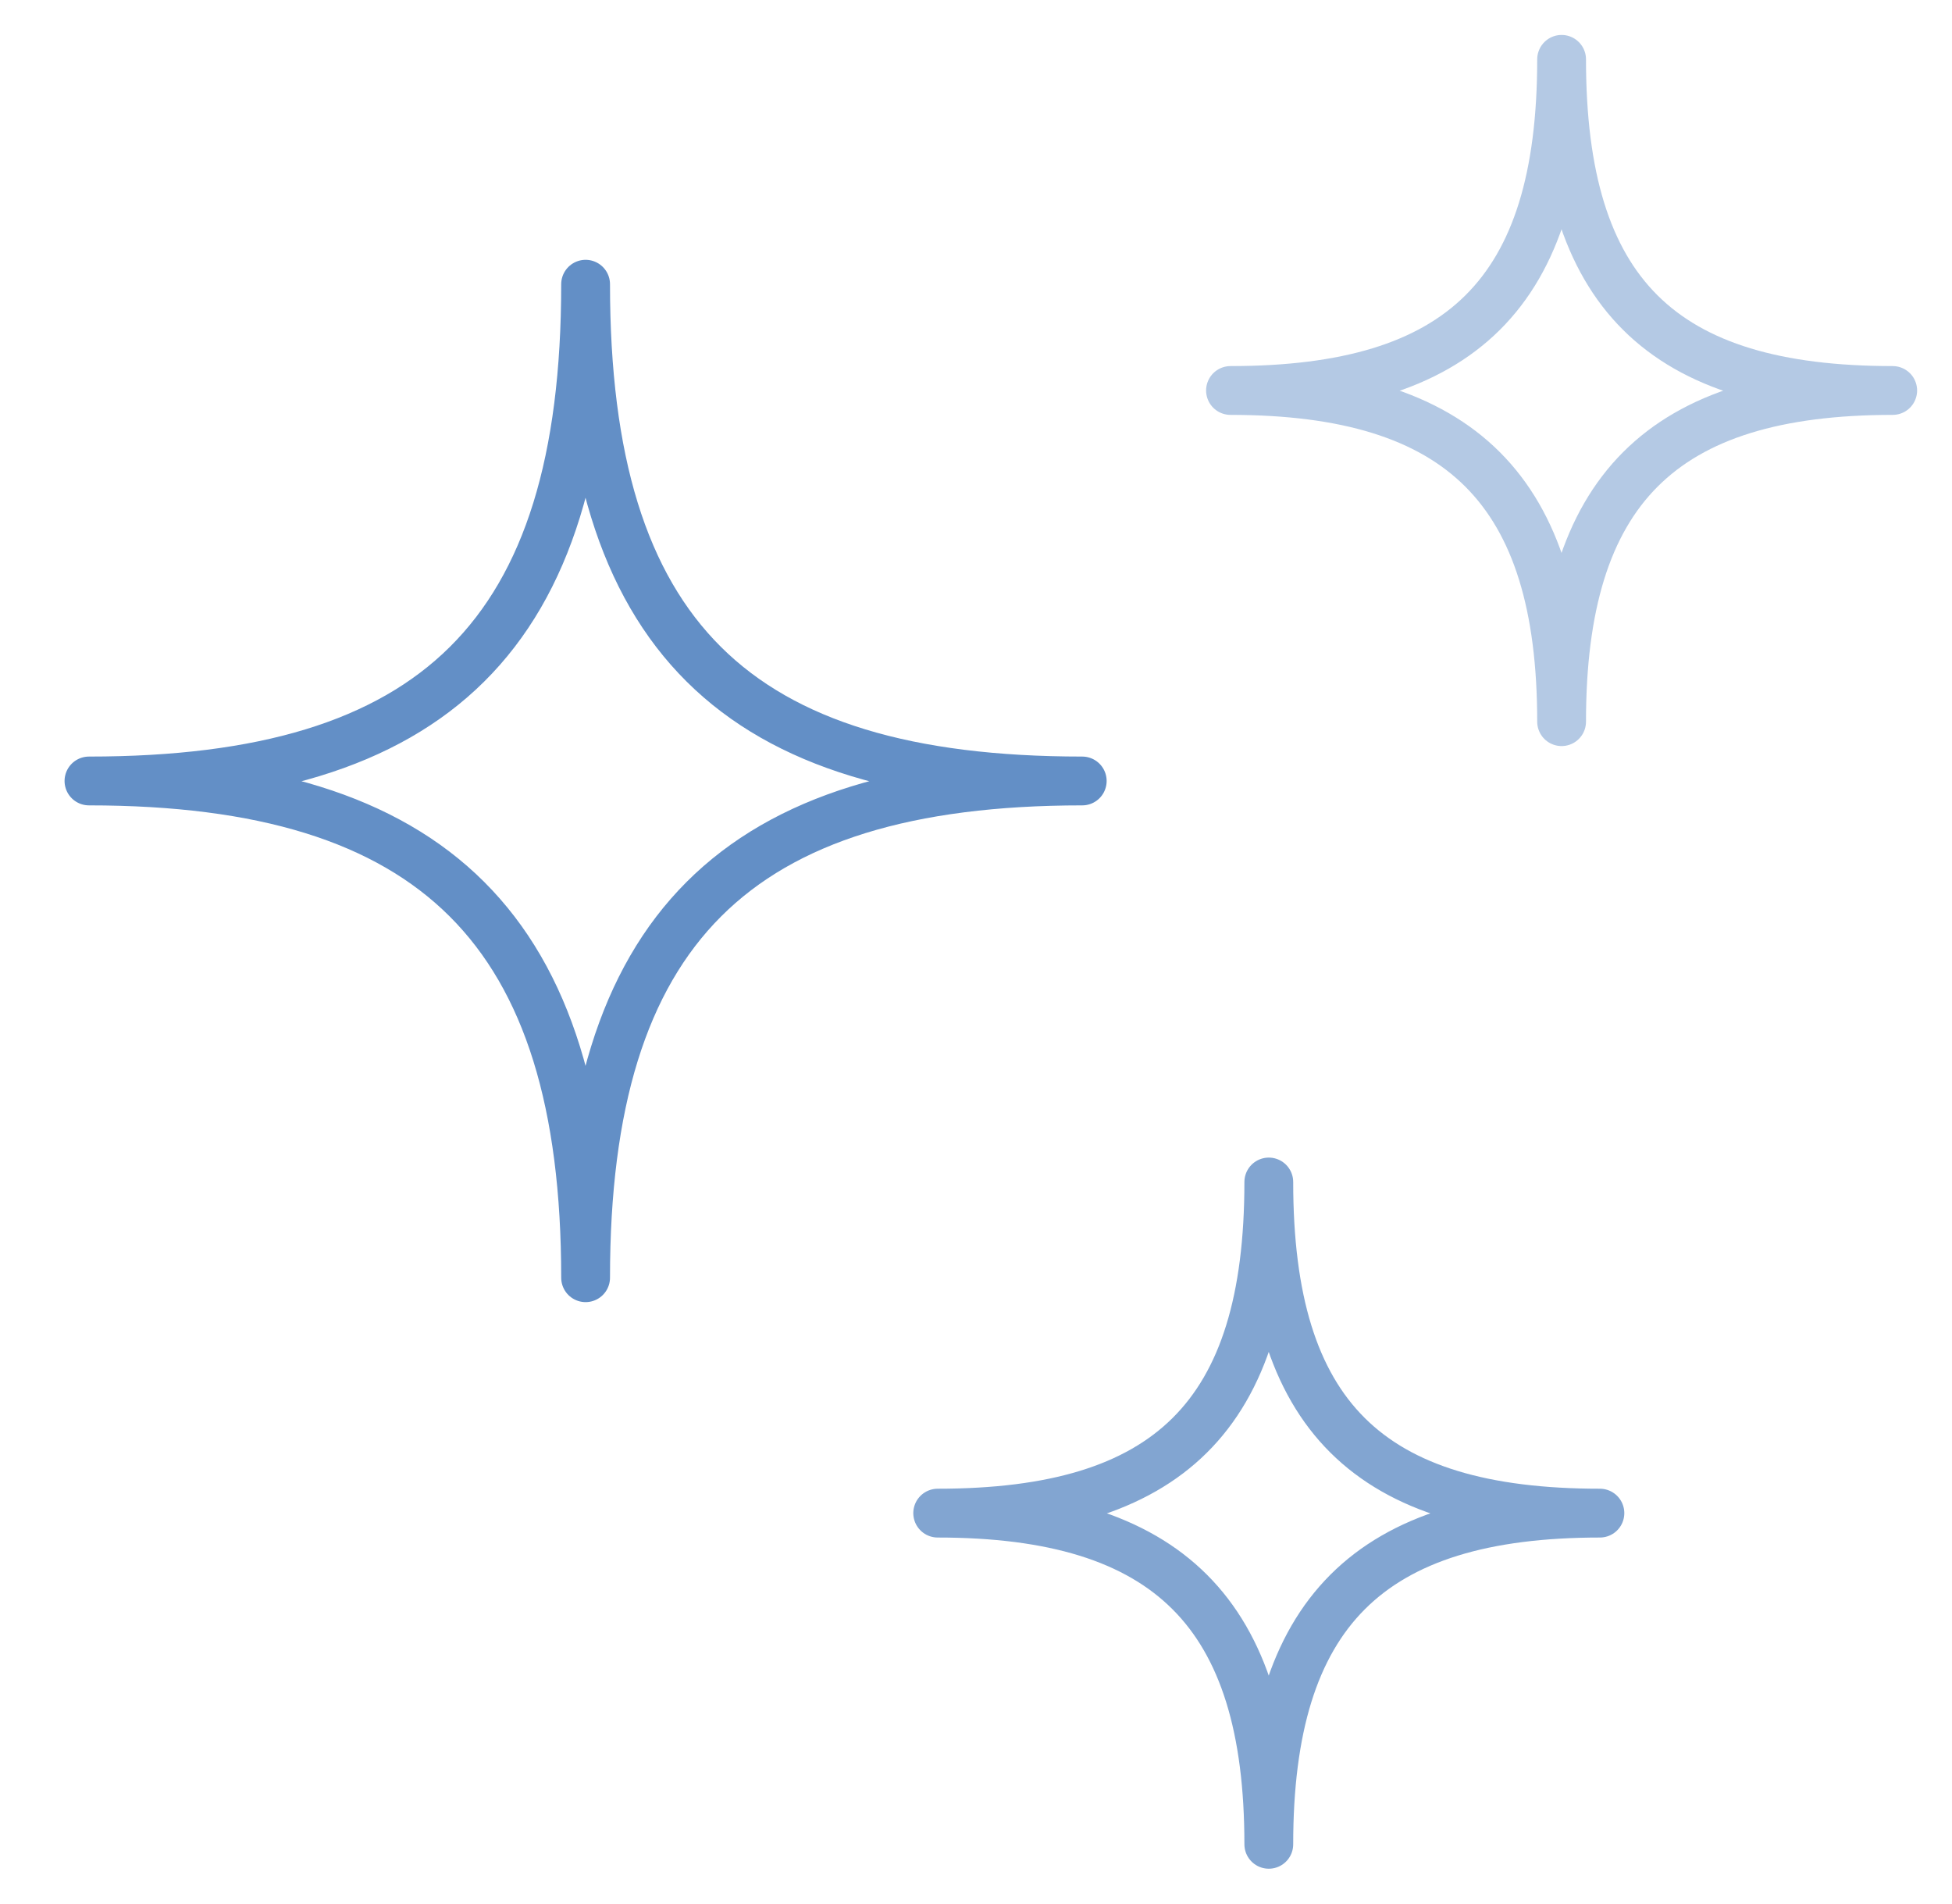
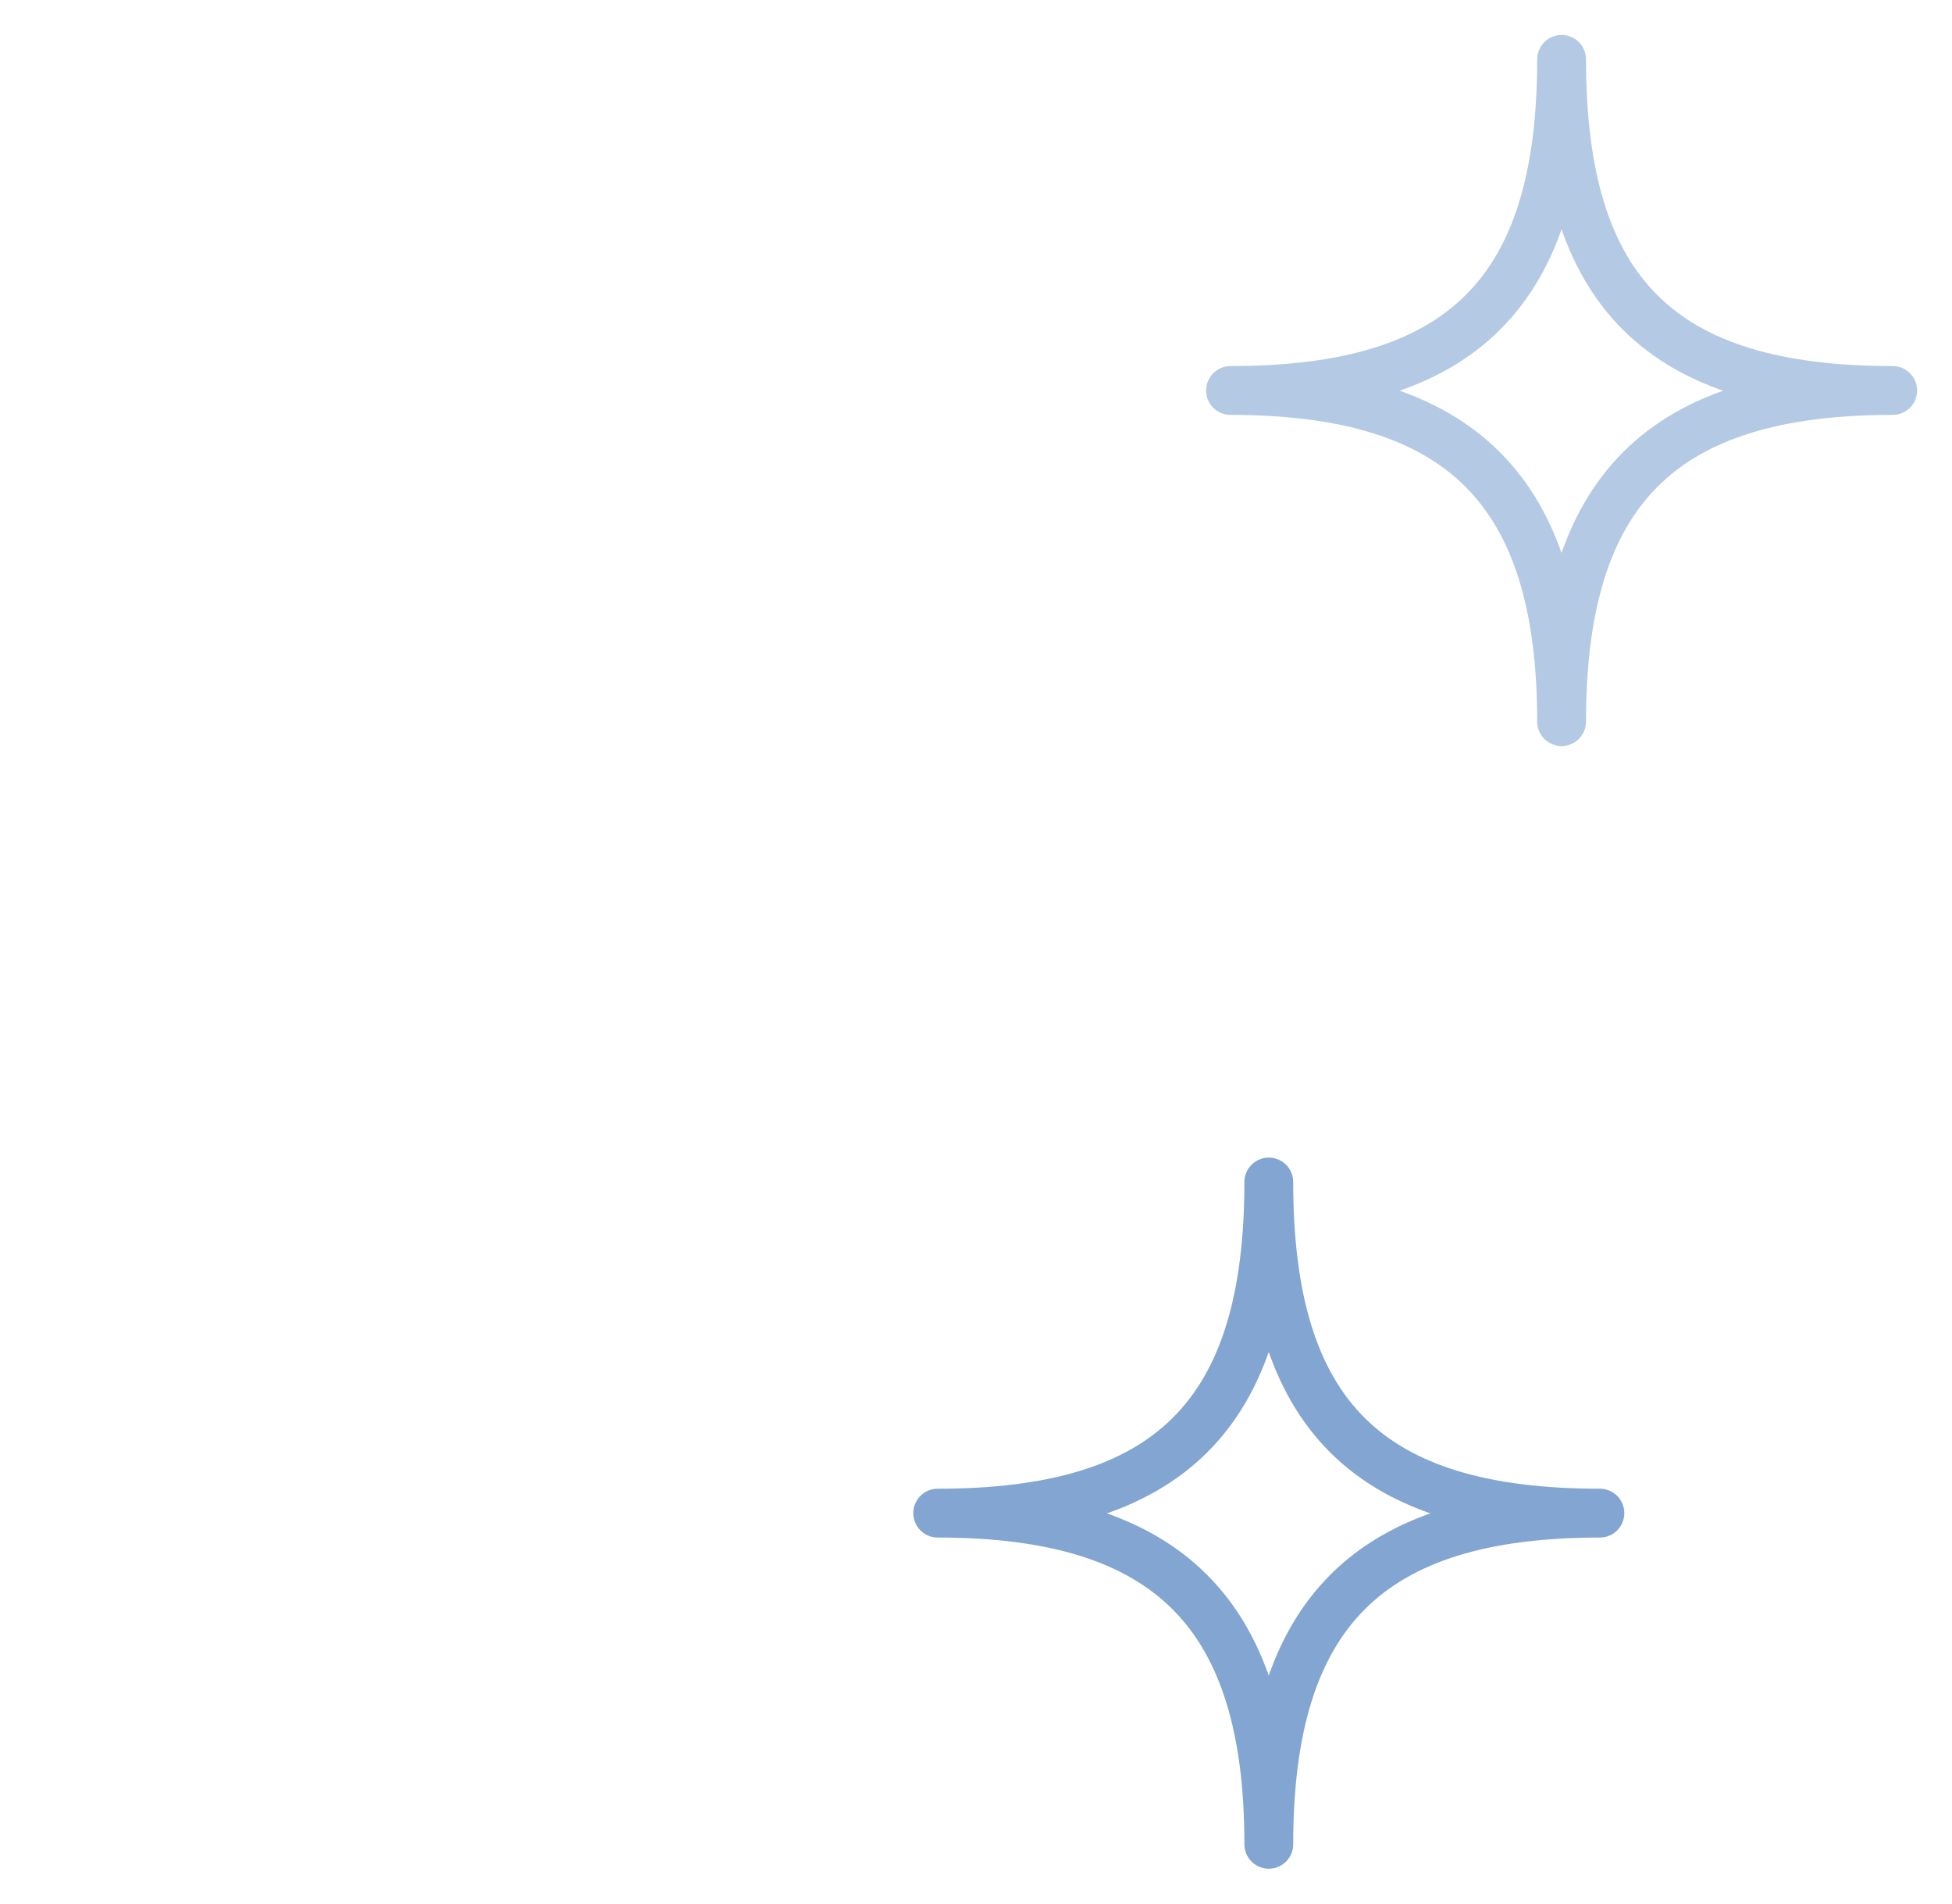
<svg xmlns="http://www.w3.org/2000/svg" width="40" height="39" viewBox="0 0 40 39" fill="none">
  <g opacity="0.48" clip-path="url(#clip0_592_4643)">
    <path d="M25.215 8C29.94 8 32 6.013 32 1.216C32 6.013 34.045 8 38.785 8C34.045 8 32 10.046 32 14.785C32 10.046 29.94 8 25.215 8Z" stroke="#638FC6" stroke-linejoin="round" />
  </g>
-   <path d="M1.823 16C8.91 16 12 13.018 12 5.823C12 13.018 15.068 16 22.177 16C15.068 16 12 19.068 12 26.177C12 19.068 8.91 16 1.823 16Z" stroke="#638FC6" stroke-linejoin="round" />
  <g opacity="0.8" clip-path="url(#clip1_592_4643)">
    <path d="M19.215 31C23.94 31 26 29.013 26 24.216C26 29.013 28.046 31 32.785 31C28.046 31 26 33.046 26 37.785C26 33.046 23.94 31 19.215 31Z" stroke="#638FC6" stroke-linejoin="round" />
  </g>
  <defs>
    <clipPath id="clip0_592_4643">
      <rect width="16" height="16" fill="white" transform="translate(24)" />
    </clipPath>
    <clipPath id="clip1_592_4643">
      <rect width="16" height="16" fill="white" transform="translate(18 23)" />
    </clipPath>
  </defs>
</svg>